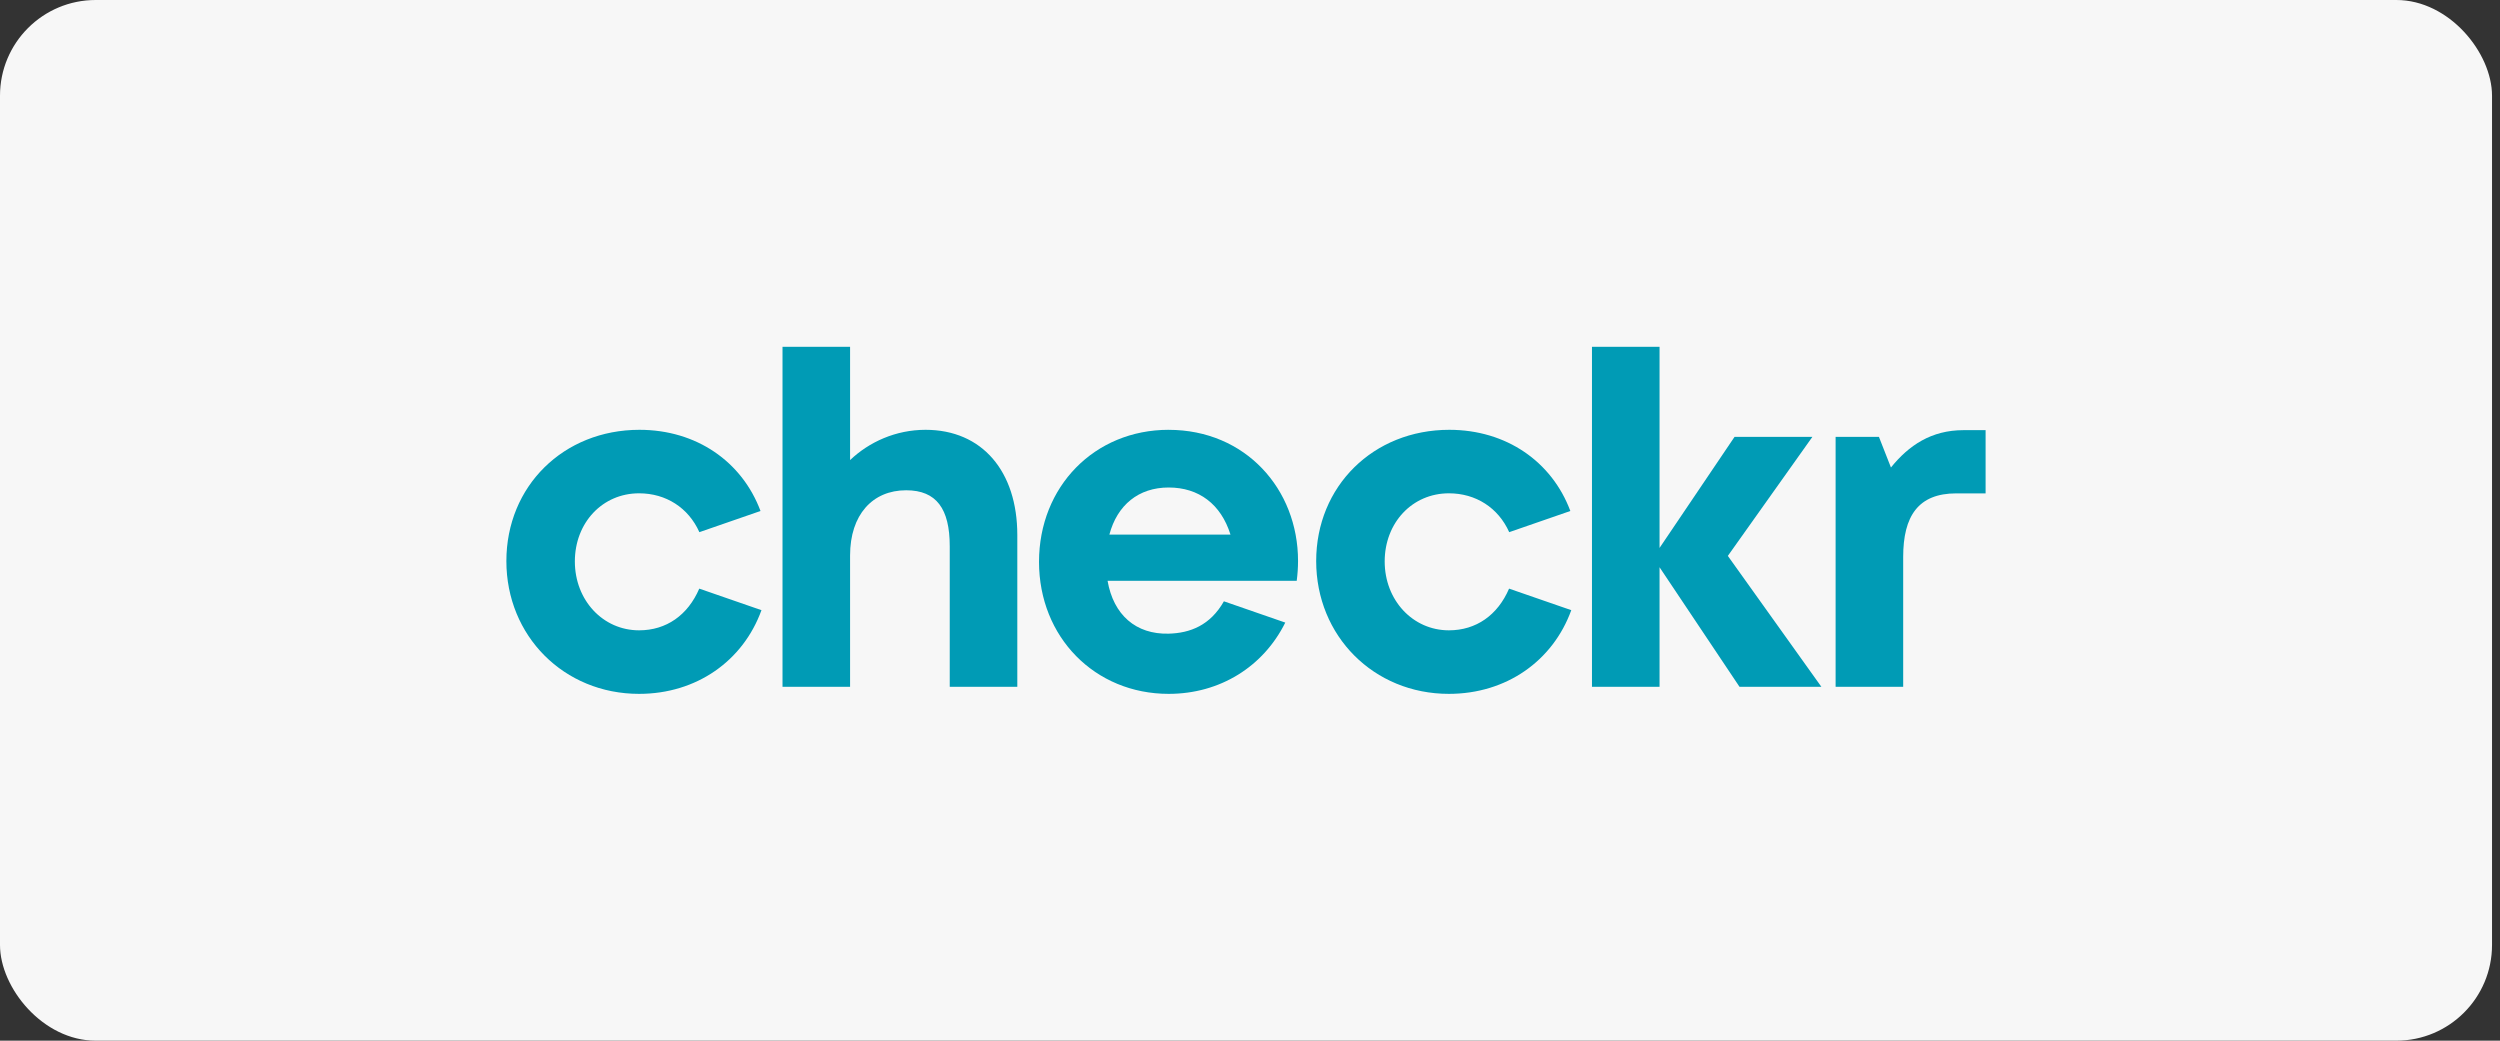
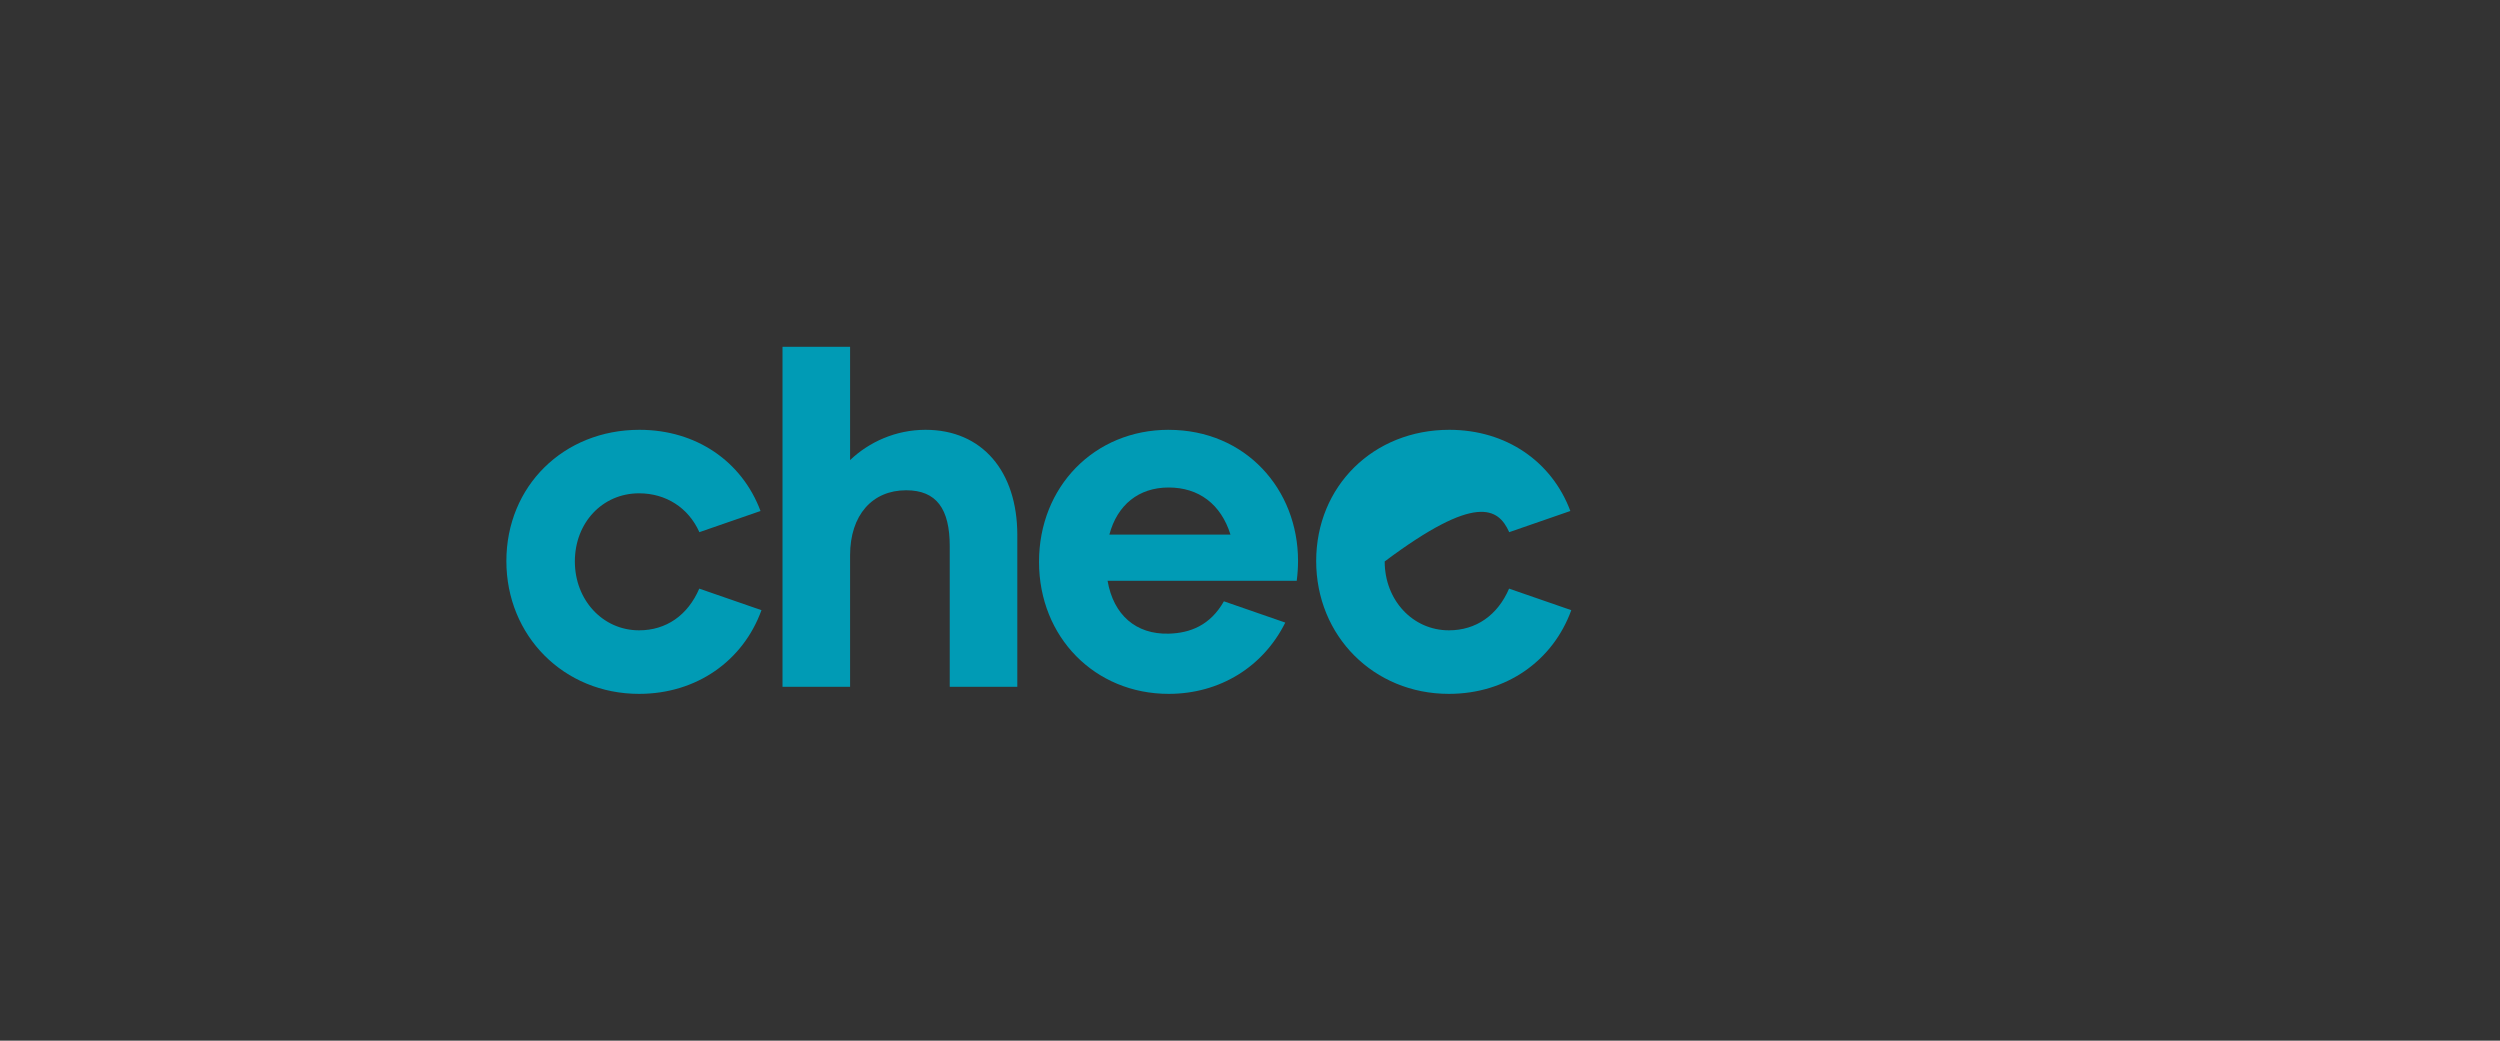
<svg xmlns="http://www.w3.org/2000/svg" width="209" height="87" viewBox="0 0 209 87" fill="none">
  <rect x="0" y="0" width="209" height="87" fill="#333333" stroke="none" />
-   <rect width="208.333" height="87" rx="8" fill="#F7F7F7" />
  <g clip-path="url(#clip0_8966_16015)">
-     <path d="M164.143 35.961C161.46 35.961 159.572 37.235 158.083 39.083L157.079 36.523H153.457V57.416H159.106V46.562C159.106 43.147 160.362 41.246 163.545 41.246H165.996V35.961H164.141H164.143Z" fill="#009BB5" />
-     <path d="M151.515 36.523H145.007L138.738 45.808V28.993H133.089V57.416H138.738V47.422L145.422 57.416H152.267L144.447 46.473L151.515 36.523Z" fill="#009BB5" />
-     <path d="M121.128 52.695C118.104 52.695 115.76 50.173 115.76 46.937C115.76 43.701 118.064 41.241 121.128 41.241C123.373 41.241 125.252 42.442 126.17 44.489L131.281 42.719C129.736 38.583 125.918 35.932 121.159 35.932C114.812 35.932 110.033 40.645 110.033 46.906C110.033 53.166 114.841 58.007 121.126 58.007C125.935 58.007 129.823 55.249 131.359 51.01L126.159 49.209C125.203 51.432 123.402 52.695 121.126 52.695H121.128Z" fill="#009BB5" />
+     <path d="M121.128 52.695C118.104 52.695 115.76 50.173 115.76 46.937C123.373 41.241 125.252 42.442 126.17 44.489L131.281 42.719C129.736 38.583 125.918 35.932 121.159 35.932C114.812 35.932 110.033 40.645 110.033 46.906C110.033 53.166 114.841 58.007 121.126 58.007C125.935 58.007 129.823 55.249 131.359 51.01L126.159 49.209C125.203 51.432 123.402 52.695 121.126 52.695H121.128Z" fill="#009BB5" />
    <path d="M53.426 52.695C50.401 52.695 48.058 50.173 48.058 46.937C48.058 43.701 50.361 41.241 53.426 41.241C55.671 41.241 57.55 42.442 58.468 44.489L63.579 42.719C62.034 38.583 58.215 35.932 53.457 35.932C47.109 35.932 42.333 40.645 42.333 46.906C42.333 53.166 47.141 58.007 53.426 58.007C58.236 58.007 62.123 55.249 63.659 51.01L58.459 49.209C57.503 51.432 55.702 52.695 53.426 52.695Z" fill="#009BB5" />
    <path d="M77.376 35.932C74.881 35.932 72.653 36.952 71.067 38.463V28.993H65.418V57.416H71.067V46.435C71.067 43.04 72.937 40.987 75.754 40.987C78.293 40.987 79.398 42.541 79.398 45.667V57.416H85.047V44.723C85.047 39.403 82.106 35.932 77.376 35.932Z" fill="#009BB5" />
    <path d="M97.7 35.932C91.5 35.932 86.862 40.677 86.862 46.971C86.862 53.264 91.529 58.007 97.7 58.007C101.994 58.007 105.619 55.731 107.449 52.048L102.318 50.269C101.179 52.276 99.499 52.928 97.7 52.974C94.961 53.046 93.084 51.405 92.593 48.553H108.406C108.478 48.002 108.516 47.448 108.516 46.897C108.516 40.88 104.114 35.934 97.7 35.934V35.932ZM92.743 44.694C93.399 42.221 95.184 40.755 97.7 40.755C100.215 40.755 102.07 42.141 102.869 44.694H92.745H92.743Z" fill="#009BB5" />
  </g>
  <defs>
    <clipPath id="clip0_8966_16015">
      <rect width="123.667" height="29.015" fill="white" transform="translate(42.333 28.993)" />
    </clipPath>
  </defs>
</svg>